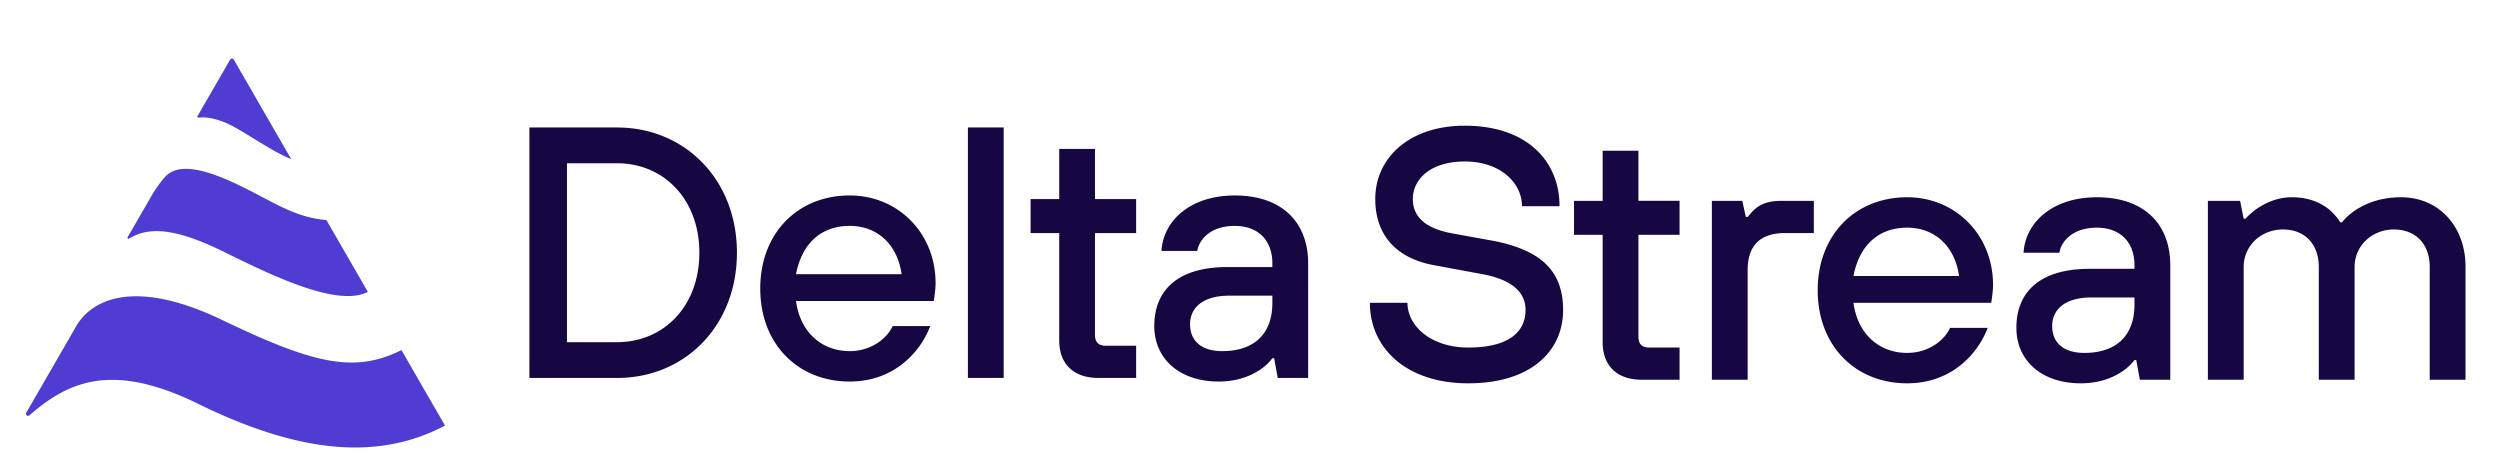
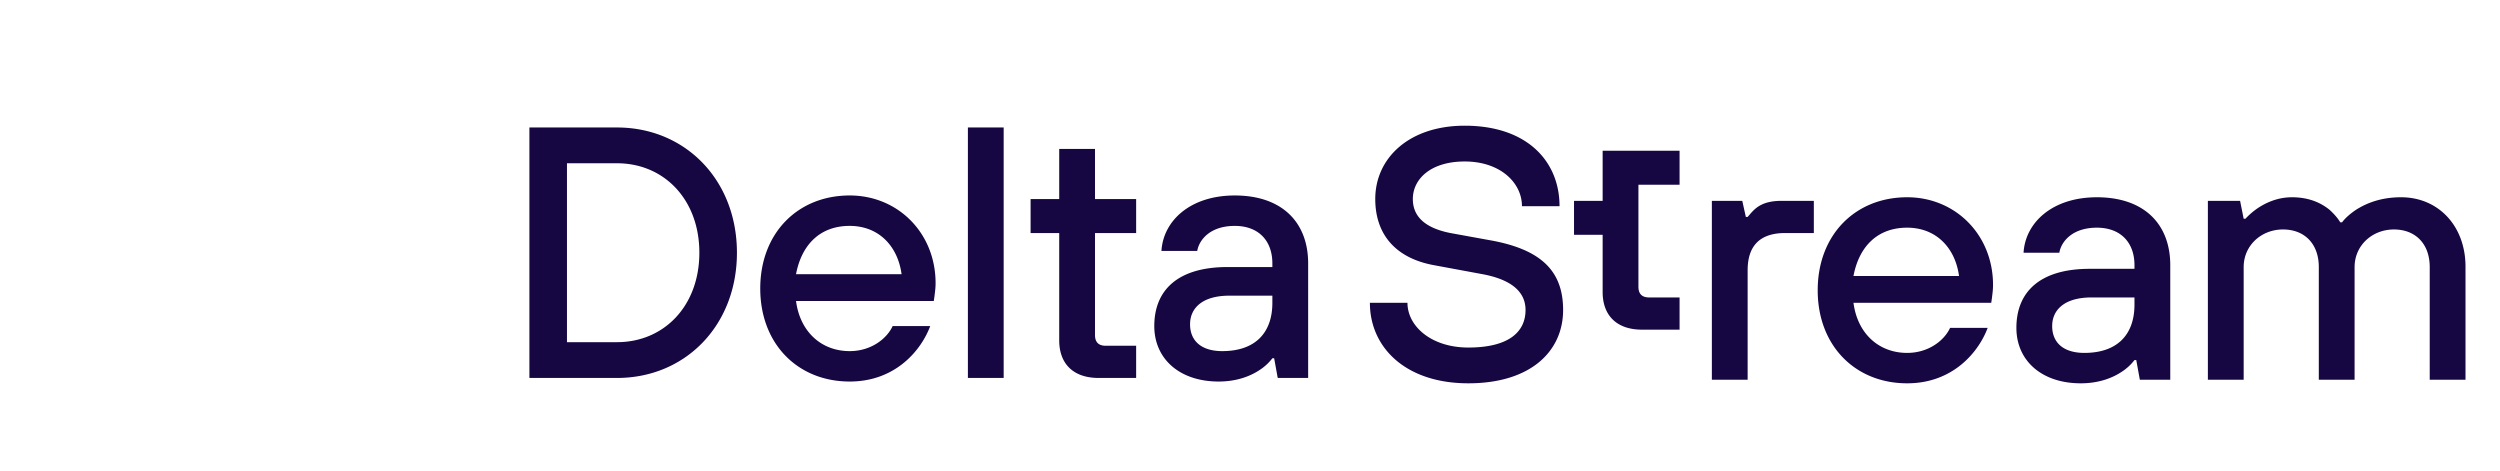
<svg xmlns="http://www.w3.org/2000/svg" fill="none" viewBox="0 0 297 56">
  <g clip-path="url(#a)">
-     <path fill="#4E3CD3" d="m34.597 18.904.004.006v-.005l-.004-.001ZM34.597 18.904 27.772 7.08a.25.25 0 0 0-.429 0l-3.878 6.716c-.049.089.02.197.119.182.571-.079 1.813-.073 3.69.823.783.375 1.765.981 2.817 1.63 1.487.916 3.112 1.918 4.506 2.473ZM52.865 50.557c-8.228 4.35-17.742 3.09-29.335-2.587v-.005C13.3 42.96 8.118 45.316 3.496 49.34c-.212.182-.517-.064-.38-.305l3.553-6.15 2.464-4.271c.044-.063.086-.127.125-.186l.037-.056c1.873-2.783 6.775-5.311 17.127-.344 10.711 5.139 15.633 6.39 21.27 3.562l5.173 8.967ZM26.678 29.957c6.238 3.09 13.55 6.509 17.023 4.72l-4.927-8.539c-2.884-.229-5.066-1.38-7.668-2.751a80.207 80.207 0 0 0-2.778-1.417c-4.089-1.96-7.016-2.532-8.528-1.143-.42.384-.986 1.153-1.587 2.07l-.522.906-2.528 4.375c-.064.109.06.232.168.168 2.31-1.414 5.43-1.32 11.347 1.61Z" />
-     <path fill="#160642" d="M67.356 40.65h5.95c5.57 0 9.778-4.293 9.778-10.626 0-6.334-4.209-10.627-9.777-10.627h-5.951V40.65Zm-4.463 4.251V15.146h10.414c8.076 0 14.24 6.206 14.24 14.878 0 8.671-6.164 14.877-14.24 14.877H62.893ZM94.569 32.574h12.54c-.468-3.4-2.763-5.738-6.164-5.738-3.613 0-5.738 2.338-6.376 5.738Zm11.477 6.164h4.463c-1.02 2.763-4.038 6.588-9.564 6.588-6.163 0-10.627-4.463-10.627-11.052 0-6.588 4.463-11.052 10.627-11.052 5.739 0 10.202 4.464 10.202 10.415 0 .637-.085 1.148-.128 1.53l-.085.595H94.569c.468 3.613 2.975 5.951 6.376 5.951 2.551 0 4.421-1.488 5.101-2.975ZM114.986 44.901V15.146h4.251v29.755h-4.251ZM125.835 40.438V27.686h-3.4v-4.038h3.4v-5.952h4.251v5.951h4.888v4.039h-4.888V39.8c0 .85.425 1.276 1.275 1.276h3.613V44.9h-4.463c-3.018 0-4.676-1.7-4.676-4.463ZM151.795 44.901l-.425-2.338h-.213a6.024 6.024 0 0 1-1.53 1.403c-1.02.68-2.636 1.36-4.846 1.36-4.676 0-7.651-2.72-7.651-6.588 0-4.251 2.763-7.014 8.714-7.014h5.313v-.425c0-2.763-1.7-4.463-4.463-4.463-2.976 0-4.251 1.7-4.463 2.975h-4.251c.212-3.57 3.4-6.589 8.714-6.589 5.568 0 8.714 3.146 8.714 8.077V44.9h-3.613Zm-.638-8.926v-.85h-5.101c-3.23 0-4.676 1.487-4.676 3.4 0 1.913 1.276 3.188 3.826 3.188 3.868 0 5.951-2.125 5.951-5.738ZM162.744 35.974h4.463c0 2.763 2.806 5.314 7.227 5.314 4.888 0 6.801-1.913 6.801-4.463 0-2.168-1.7-3.614-5.101-4.251l-5.739-1.063c-4.718-.85-7.013-3.783-7.013-7.864 0-4.888 4.038-8.714 10.627-8.714 7.438 0 11.264 4.25 11.264 9.564h-4.463c0-2.763-2.551-5.313-6.801-5.313-4.039 0-6.164 2.083-6.164 4.463 0 1.913 1.233 3.4 4.463 4.038l4.676.85c5.994 1.063 8.714 3.571 8.714 8.29 0 4.888-3.825 8.713-11.264 8.713-7.439 0-11.69-4.25-11.69-9.564ZM190.394 40.65V27.898h-3.401V23.86h3.401v-5.951h4.251v5.95h4.888v4.039h-4.888v12.115c0 .85.425 1.275 1.275 1.275h3.613v3.826h-4.463c-3.018 0-4.676-1.7-4.676-4.464ZM203.369 45.114V23.86h3.613l.425 1.913h.212c.723-.808 1.403-1.913 4.039-1.913h3.825v3.825h-3.4c-2.976 0-4.464 1.488-4.464 4.421v13.008h-4.25ZM220.194 32.786h12.54c-.468-3.4-2.763-5.738-6.164-5.738-3.613 0-5.738 2.338-6.376 5.738Zm11.477 6.164h4.463c-1.02 2.763-4.038 6.588-9.564 6.588-6.163 0-10.627-4.463-10.627-11.051 0-6.59 4.464-11.052 10.627-11.052 5.739 0 10.202 4.463 10.202 10.414 0 .638-.085 1.148-.127 1.53l-.086.595h-16.365c.468 3.614 2.976 5.951 6.376 5.951 2.551 0 4.421-1.487 5.101-2.975ZM254.213 45.114l-.425-2.338h-.212a6.025 6.025 0 0 1-1.53 1.402c-1.021.68-2.636 1.36-4.846 1.36-4.676 0-7.652-2.72-7.652-6.588 0-4.25 2.763-7.014 8.714-7.014h5.314v-.425c0-2.763-1.701-4.463-4.464-4.463-2.975 0-4.25 1.7-4.463 2.975h-4.251c.213-3.57 3.401-6.588 8.714-6.588 5.569 0 8.715 3.145 8.715 8.076v13.603h-3.614Zm-.637-8.927v-.85h-5.101c-3.231 0-4.676 1.487-4.676 3.4 0 1.913 1.275 3.188 3.826 3.188 3.868 0 5.951-2.125 5.951-5.738ZM262.296 45.114V23.86h3.826l.425 2.125h.213a8.685 8.685 0 0 1 1.488-1.275c.977-.638 2.337-1.275 4.038-1.275 2.168 0 3.57.765 4.463 1.487.51.468.935.936 1.275 1.488h.213c.425-.552.977-1.02 1.658-1.488 1.147-.722 2.848-1.487 5.356-1.487 4.42 0 7.651 3.4 7.651 8.246v13.433h-4.251v-13.39c0-2.763-1.7-4.464-4.251-4.464-2.593 0-4.675 1.913-4.675 4.464v13.39h-4.251v-13.39c0-2.763-1.701-4.464-4.251-4.464-2.593 0-4.676 1.913-4.676 4.464v13.39h-4.251Z" />
+     <path fill="#160642" d="M67.356 40.65h5.95c5.57 0 9.778-4.293 9.778-10.626 0-6.334-4.209-10.627-9.777-10.627h-5.951V40.65Zm-4.463 4.251V15.146h10.414c8.076 0 14.24 6.206 14.24 14.878 0 8.671-6.164 14.877-14.24 14.877H62.893ZM94.569 32.574h12.54c-.468-3.4-2.763-5.738-6.164-5.738-3.613 0-5.738 2.338-6.376 5.738Zm11.477 6.164h4.463c-1.02 2.763-4.038 6.588-9.564 6.588-6.163 0-10.627-4.463-10.627-11.052 0-6.588 4.463-11.052 10.627-11.052 5.739 0 10.202 4.464 10.202 10.415 0 .637-.085 1.148-.128 1.53l-.085.595H94.569c.468 3.613 2.975 5.951 6.376 5.951 2.551 0 4.421-1.488 5.101-2.975ZM114.986 44.901V15.146h4.251v29.755h-4.251ZM125.835 40.438V27.686h-3.4v-4.038h3.4v-5.952h4.251v5.951h4.888v4.039h-4.888V39.8c0 .85.425 1.276 1.275 1.276h3.613V44.9h-4.463c-3.018 0-4.676-1.7-4.676-4.463ZM151.795 44.901l-.425-2.338h-.213a6.024 6.024 0 0 1-1.53 1.403c-1.02.68-2.636 1.36-4.846 1.36-4.676 0-7.651-2.72-7.651-6.588 0-4.251 2.763-7.014 8.714-7.014h5.313v-.425c0-2.763-1.7-4.463-4.463-4.463-2.976 0-4.251 1.7-4.463 2.975h-4.251c.212-3.57 3.4-6.589 8.714-6.589 5.568 0 8.714 3.146 8.714 8.077V44.9h-3.613Zm-.638-8.926v-.85h-5.101c-3.23 0-4.676 1.487-4.676 3.4 0 1.913 1.276 3.188 3.826 3.188 3.868 0 5.951-2.125 5.951-5.738ZM162.744 35.974h4.463c0 2.763 2.806 5.314 7.227 5.314 4.888 0 6.801-1.913 6.801-4.463 0-2.168-1.7-3.614-5.101-4.251l-5.739-1.063c-4.718-.85-7.013-3.783-7.013-7.864 0-4.888 4.038-8.714 10.627-8.714 7.438 0 11.264 4.25 11.264 9.564h-4.463c0-2.763-2.551-5.313-6.801-5.313-4.039 0-6.164 2.083-6.164 4.463 0 1.913 1.233 3.4 4.463 4.038l4.676.85c5.994 1.063 8.714 3.571 8.714 8.29 0 4.888-3.825 8.713-11.264 8.713-7.439 0-11.69-4.25-11.69-9.564ZM190.394 40.65V27.898h-3.401V23.86h3.401v-5.951h4.251h4.888v4.039h-4.888v12.115c0 .85.425 1.275 1.275 1.275h3.613v3.826h-4.463c-3.018 0-4.676-1.7-4.676-4.464ZM203.369 45.114V23.86h3.613l.425 1.913h.212c.723-.808 1.403-1.913 4.039-1.913h3.825v3.825h-3.4c-2.976 0-4.464 1.488-4.464 4.421v13.008h-4.25ZM220.194 32.786h12.54c-.468-3.4-2.763-5.738-6.164-5.738-3.613 0-5.738 2.338-6.376 5.738Zm11.477 6.164h4.463c-1.02 2.763-4.038 6.588-9.564 6.588-6.163 0-10.627-4.463-10.627-11.051 0-6.59 4.464-11.052 10.627-11.052 5.739 0 10.202 4.463 10.202 10.414 0 .638-.085 1.148-.127 1.53l-.086.595h-16.365c.468 3.614 2.976 5.951 6.376 5.951 2.551 0 4.421-1.487 5.101-2.975ZM254.213 45.114l-.425-2.338h-.212a6.025 6.025 0 0 1-1.53 1.402c-1.021.68-2.636 1.36-4.846 1.36-4.676 0-7.652-2.72-7.652-6.588 0-4.25 2.763-7.014 8.714-7.014h5.314v-.425c0-2.763-1.701-4.463-4.464-4.463-2.975 0-4.25 1.7-4.463 2.975h-4.251c.213-3.57 3.401-6.588 8.714-6.588 5.569 0 8.715 3.145 8.715 8.076v13.603h-3.614Zm-.637-8.927v-.85h-5.101c-3.231 0-4.676 1.487-4.676 3.4 0 1.913 1.275 3.188 3.826 3.188 3.868 0 5.951-2.125 5.951-5.738ZM262.296 45.114V23.86h3.826l.425 2.125h.213a8.685 8.685 0 0 1 1.488-1.275c.977-.638 2.337-1.275 4.038-1.275 2.168 0 3.57.765 4.463 1.487.51.468.935.936 1.275 1.488h.213c.425-.552.977-1.02 1.658-1.488 1.147-.722 2.848-1.487 5.356-1.487 4.42 0 7.651 3.4 7.651 8.246v13.433h-4.251v-13.39c0-2.763-1.7-4.464-4.251-4.464-2.593 0-4.675 1.913-4.675 4.464v13.39h-4.251v-13.39c0-2.763-1.701-4.464-4.251-4.464-2.593 0-4.676 1.913-4.676 4.464v13.39h-4.251Z" />
  </g>
  <defs>
    <clipPath id="a">
      <path fill="#fff" d="M0 0h297v56H0z" />
    </clipPath>
  </defs>
</svg>